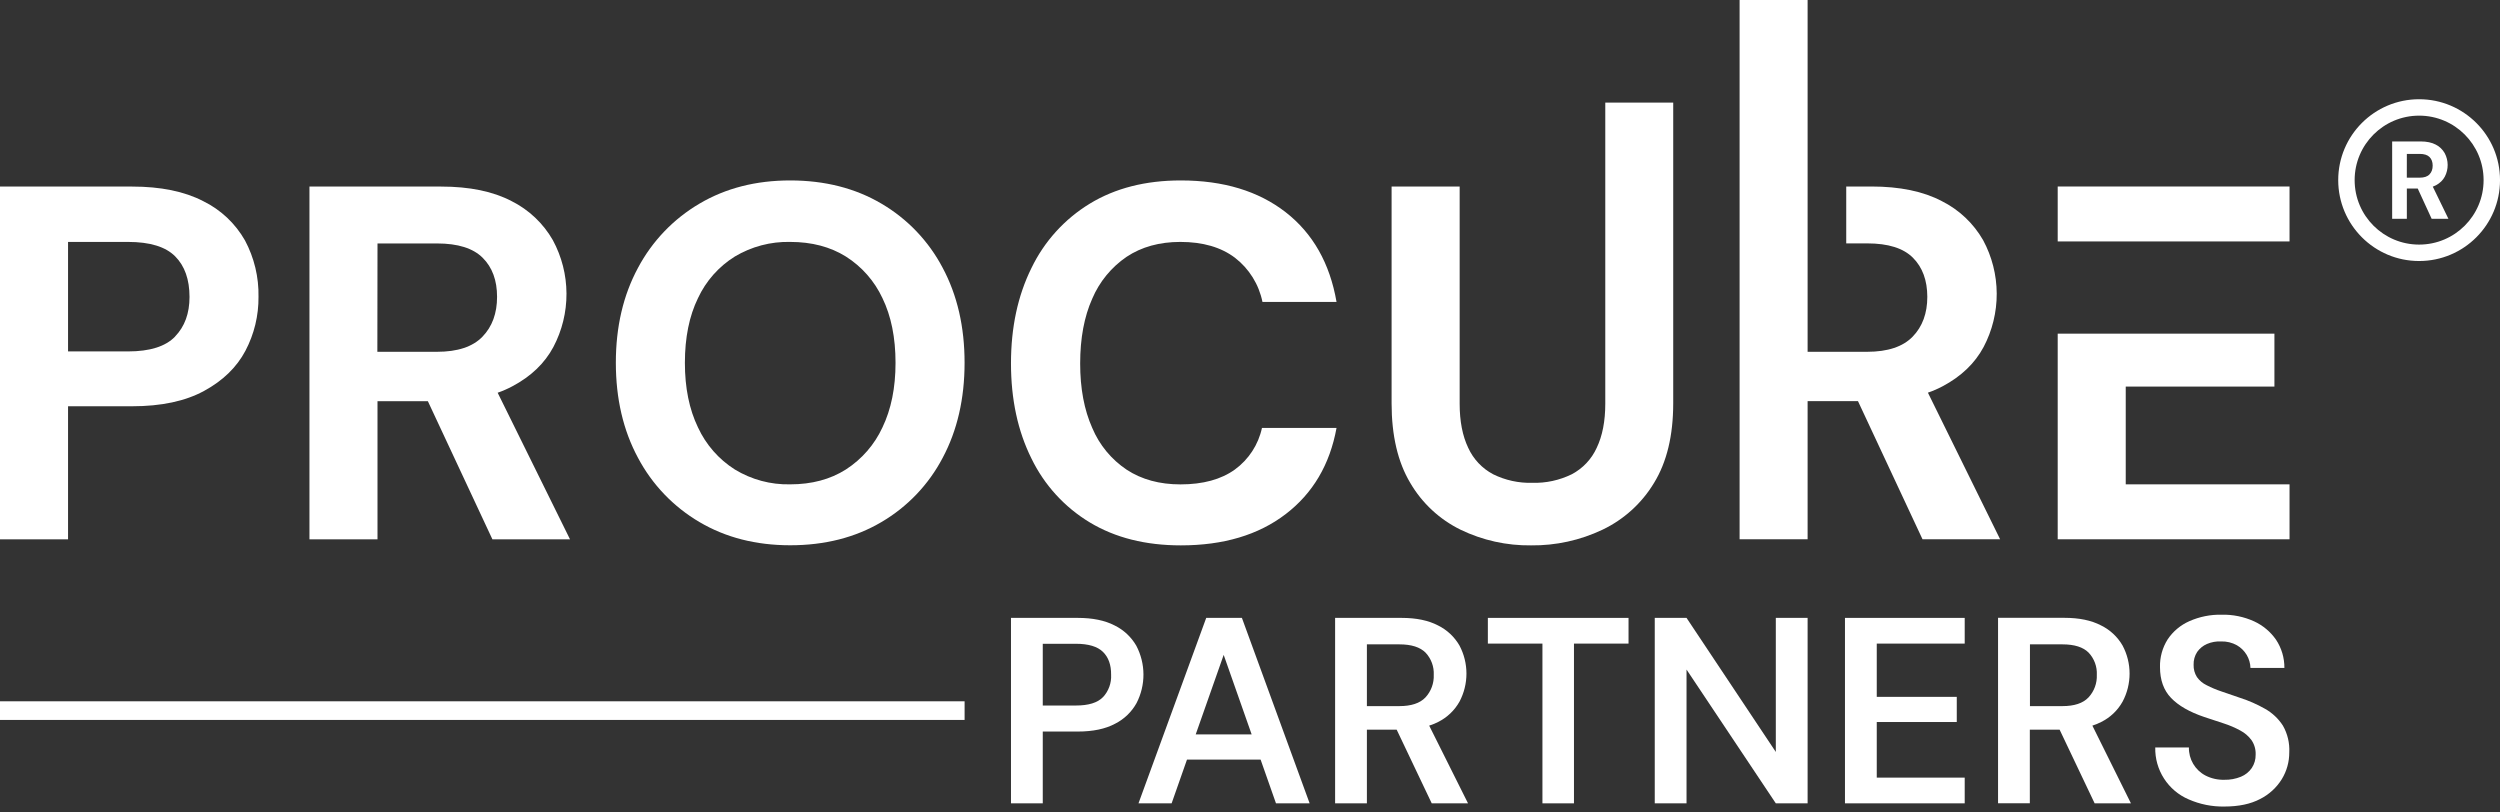
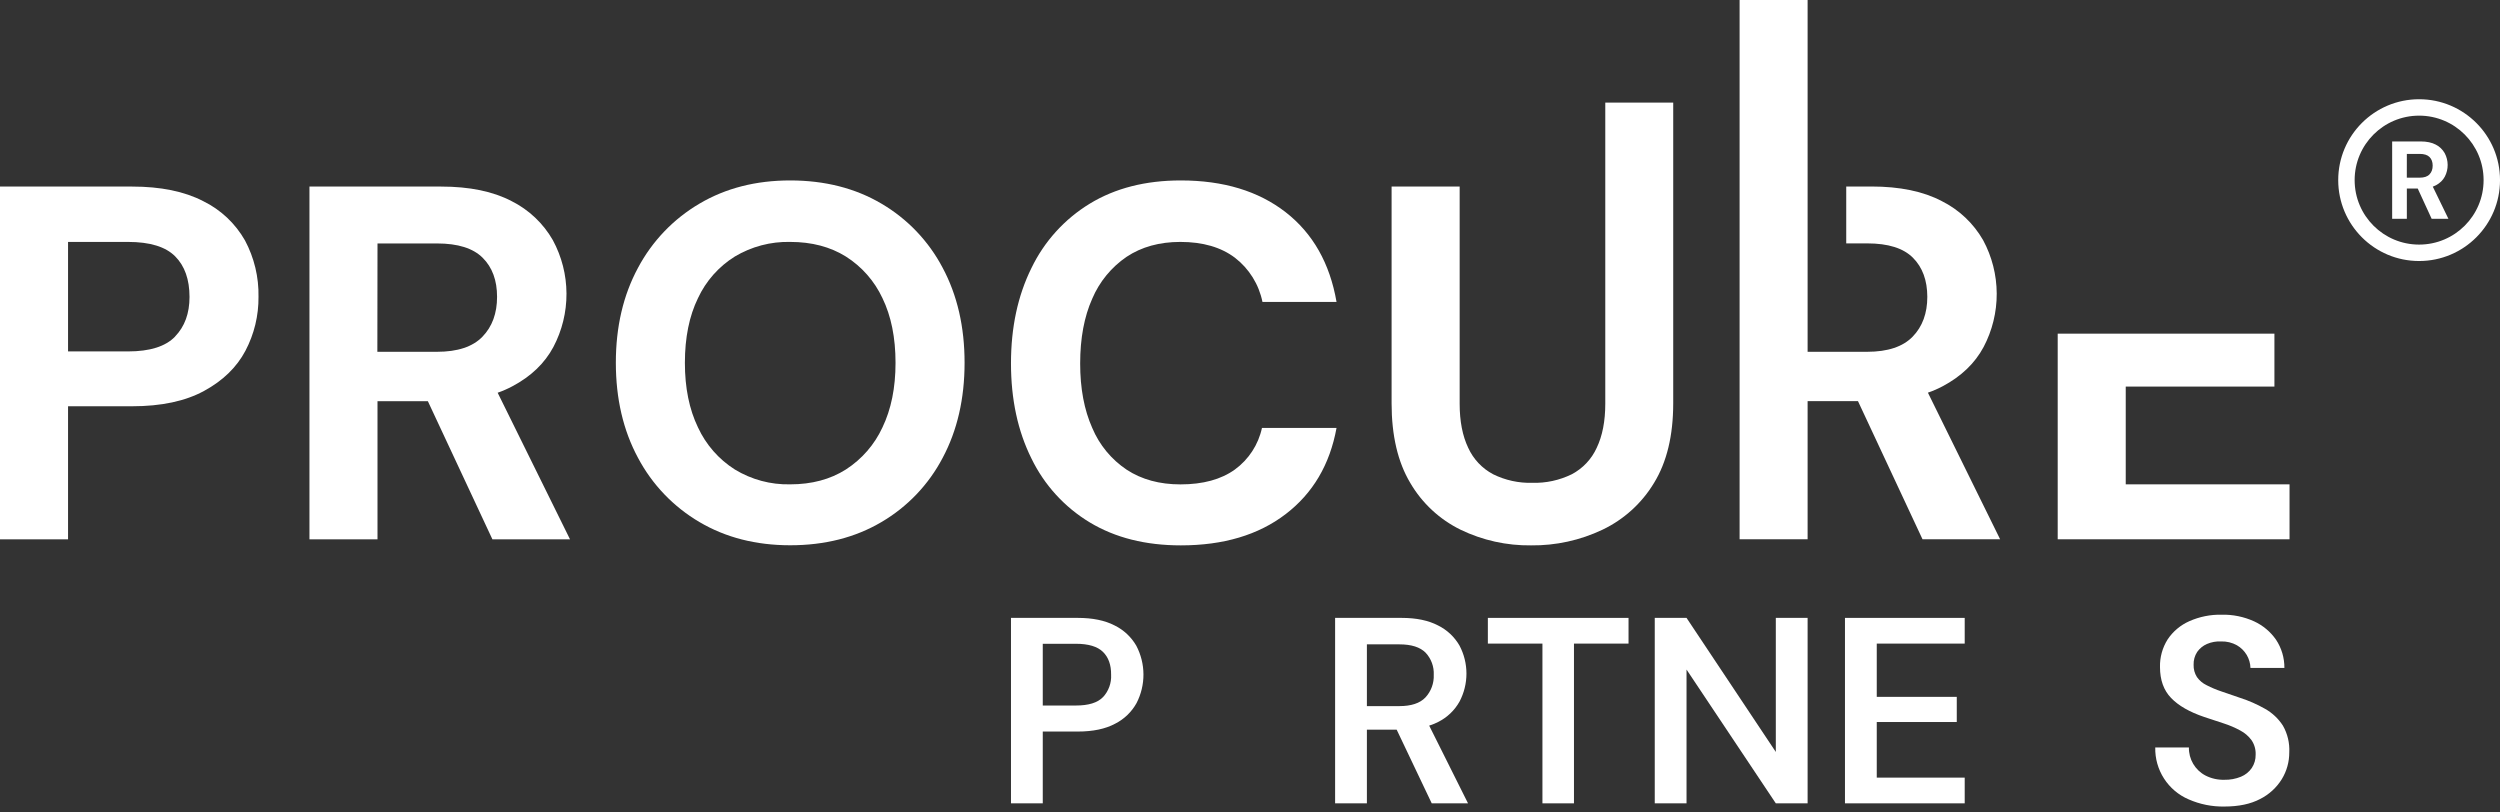
<svg xmlns="http://www.w3.org/2000/svg" width="160" height="52" viewBox="0 0 160 52" fill="none">
  <rect x="0" y="0" width="160" height="52" fill="#333333" stroke="none" />
  <path d="M158.95 11.528C158.95 9.249 157.103 7.401 154.824 7.401C152.544 7.401 150.697 9.249 150.697 11.528C150.697 13.807 152.544 15.654 154.824 15.654V16.705C151.964 16.705 149.646 14.387 149.646 11.528C149.646 8.668 151.964 6.351 154.824 6.351C157.683 6.351 160.001 8.668 160.001 11.528C160.001 14.387 157.683 16.705 154.824 16.705V15.654C157.103 15.654 158.95 13.807 158.95 11.528Z" fill="white" />
  <path d="M155.902 11.856C156.159 11.717 156.348 11.533 156.469 11.304C156.589 11.073 156.652 10.815 156.65 10.553C156.649 10.292 156.584 10.034 156.462 9.804C156.329 9.568 156.131 9.378 155.891 9.256C155.636 9.12 155.31 9.052 154.916 9.052H153.098V14.004H154.038V12.065H154.734L155.626 14.004H156.699L155.699 11.946C155.769 11.921 155.836 11.891 155.902 11.856ZM154.038 9.85H154.862C155.15 9.85 155.36 9.917 155.492 10.052C155.625 10.186 155.691 10.369 155.691 10.6C155.691 10.831 155.624 11.018 155.489 11.159C155.354 11.301 155.145 11.371 154.86 11.371H154.036L154.038 9.85Z" fill="white" />
  <path d="M12.999 12.87C11.799 12.25 10.284 11.94 8.452 11.94H0V34.517H4.355V26.001H8.452C10.323 26.001 11.86 25.674 13.063 25.018C14.266 24.363 15.148 23.507 15.707 22.451C16.268 21.387 16.555 20.201 16.544 18.999C16.569 17.74 16.271 16.496 15.678 15.386C15.058 14.297 14.125 13.42 12.999 12.87ZM11.208 21.539C10.597 22.173 9.592 22.491 8.193 22.491H4.355V15.483H8.193C9.591 15.483 10.596 15.79 11.208 16.404C11.821 17.017 12.128 17.884 12.129 19.004C12.129 20.055 11.822 20.897 11.208 21.532V21.539Z" fill="white" />
  <path d="M32.788 24.724C33.981 24.092 34.857 23.253 35.416 22.209C35.973 21.154 36.261 19.978 36.255 18.785C36.25 17.593 35.95 16.42 35.383 15.371C34.768 14.295 33.848 13.425 32.74 12.871C31.556 12.25 30.051 11.94 28.223 11.94H19.805V34.517H24.16V25.676H27.383L31.514 34.517H36.481L31.85 25.135C32.173 25.022 32.486 24.885 32.788 24.724ZM24.16 15.581H27.974C29.306 15.581 30.279 15.887 30.893 16.5C31.507 17.112 31.813 17.945 31.812 18.999C31.812 20.053 31.501 20.903 30.878 21.548C30.255 22.193 29.284 22.515 27.965 22.515H24.151L24.16 15.581Z" fill="white" />
  <path d="M56.411 13.032C54.735 12.044 52.789 11.549 50.574 11.548C48.378 11.548 46.442 12.043 44.768 13.032C43.101 14.011 41.739 15.433 40.832 17.141C39.886 18.893 39.413 20.919 39.414 23.221C39.415 25.522 39.888 27.549 40.832 29.301C41.737 31.01 43.1 32.434 44.768 33.413C46.446 34.402 48.381 34.897 50.574 34.897C52.787 34.897 54.733 34.402 56.411 33.413C58.077 32.437 59.435 31.012 60.331 29.301C61.265 27.55 61.732 25.523 61.733 23.221C61.734 20.918 61.267 18.892 60.331 17.141C59.434 15.432 58.076 14.008 56.411 13.032ZM56.477 27.354C55.969 28.455 55.157 29.389 54.138 30.046C53.138 30.681 51.95 30.998 50.574 30.998C49.325 31.027 48.093 30.696 47.027 30.046C45.999 29.394 45.181 28.459 44.671 27.354C44.112 26.198 43.833 24.821 43.833 23.224C43.833 21.606 44.112 20.225 44.671 19.081C45.181 17.984 46 17.059 47.027 16.419C48.097 15.779 49.327 15.454 50.574 15.483C51.95 15.483 53.138 15.795 54.138 16.419C55.156 17.065 55.968 17.988 56.477 19.081C57.035 20.23 57.314 21.611 57.314 23.224C57.314 24.816 57.035 26.192 56.477 27.354Z" fill="white" />
  <path d="M72.104 16.435C73.061 15.8 74.207 15.483 75.54 15.483C76.982 15.483 78.148 15.822 79.041 16.499C79.946 17.199 80.569 18.201 80.797 19.322H85.538C85.108 16.849 84.023 14.936 82.281 13.581C80.539 12.227 78.303 11.549 75.573 11.548C73.315 11.548 71.374 12.043 69.75 13.032C68.13 14.018 66.831 15.453 66.009 17.162C65.138 18.924 64.703 20.956 64.703 23.257C64.703 25.558 65.138 27.585 66.009 29.337C66.832 31.038 68.131 32.462 69.75 33.437C71.375 34.415 73.316 34.904 75.573 34.904C78.302 34.904 80.538 34.238 82.281 32.905C84.024 31.572 85.11 29.733 85.538 27.388H80.766C80.534 28.458 79.917 29.405 79.032 30.05C78.151 30.684 76.99 31.001 75.549 31.001C74.215 31.001 73.07 30.689 72.113 30.065C71.13 29.409 70.361 28.478 69.904 27.388C69.388 26.233 69.13 24.857 69.131 23.261C69.131 21.648 69.389 20.267 69.904 19.115C70.365 18.029 71.129 17.099 72.104 16.435Z" fill="white" />
  <path d="M102.738 25.837C102.738 26.956 102.555 27.896 102.19 28.659C101.86 29.385 101.298 29.981 100.593 30.353C99.806 30.738 98.938 30.926 98.062 30.901C97.197 30.924 96.338 30.736 95.562 30.353C94.857 29.981 94.295 29.385 93.965 28.659C93.6 27.896 93.418 26.956 93.418 25.837V11.94H89.062V25.809C89.062 27.875 89.46 29.573 90.255 30.904C91.011 32.201 92.134 33.245 93.482 33.904C94.886 34.582 96.43 34.924 97.989 34.904C99.567 34.922 101.128 34.58 102.554 33.904C103.926 33.25 105.076 32.207 105.86 30.904C106.677 29.572 107.086 27.873 107.086 25.809V6.565H102.738V25.837Z" fill="white" />
  <path d="M146.53 34.514V30.998H136.047V24.741H145.563V21.354H131.693V34.514H146.53Z" fill="white" />
-   <path d="M146.53 11.936H131.693V15.452H146.53V11.936Z" fill="white" />
  <path d="M123.386 25.131C123.709 25.02 124.022 24.884 124.323 24.724C125.515 24.092 126.392 23.253 126.951 22.208C127.507 21.154 127.795 19.978 127.79 18.786C127.784 17.593 127.486 16.42 126.92 15.371C126.303 14.295 125.383 13.425 124.274 12.871C123.092 12.248 121.589 11.936 119.767 11.936H118.159V15.577H119.51C120.844 15.577 121.816 15.883 122.428 16.496C123.039 17.108 123.346 17.942 123.348 18.996C123.348 20.05 123.036 20.899 122.412 21.544C121.788 22.189 120.818 22.513 119.501 22.515H115.687V0H111.334V34.514H115.687V25.672H118.91L123.041 34.514H128.008L123.386 25.131Z" fill="white" />
  <path d="M72.723 41.325C72.399 40.766 71.917 40.314 71.336 40.029C70.713 39.706 69.927 39.545 68.978 39.545H64.703V51.414H66.737V46.819H68.975C69.947 46.819 70.744 46.652 71.367 46.318C71.947 46.025 72.426 45.564 72.74 44.996C73.033 44.428 73.184 43.797 73.181 43.158C73.178 42.52 73.021 41.891 72.723 41.325ZM70.587 44.619C70.24 44.977 69.663 45.154 68.853 45.153H66.737V41.202H68.857C69.66 41.202 70.238 41.376 70.591 41.722C70.943 42.069 71.117 42.555 71.111 43.18C71.125 43.444 71.087 43.707 70.996 43.955C70.906 44.203 70.767 44.43 70.587 44.623V44.619Z" fill="white" />
-   <path d="M77.198 39.545L72.863 51.414H74.984L75.967 48.615H80.679L81.663 51.414H83.817L79.482 39.545H77.198ZM76.526 47L78.316 41.913L80.105 47H76.526Z" fill="white" />
  <path d="M92.035 46.209C92.614 45.922 93.092 45.467 93.408 44.904C93.7 44.351 93.853 43.735 93.853 43.11C93.853 42.485 93.7 41.869 93.408 41.317C93.088 40.761 92.61 40.312 92.035 40.029C91.418 39.706 90.641 39.545 89.703 39.545H85.447V51.414H87.481V46.7H89.388L91.631 51.414H93.954L91.468 46.44C91.663 46.378 91.853 46.301 92.035 46.209ZM89.561 45.191H87.481V41.239H89.561C90.33 41.239 90.889 41.417 91.24 41.773C91.417 41.962 91.554 42.185 91.643 42.428C91.733 42.671 91.772 42.93 91.76 43.189C91.771 43.454 91.73 43.719 91.638 43.967C91.546 44.216 91.406 44.444 91.226 44.638C90.874 45.008 90.315 45.191 89.561 45.191Z" fill="white" />
  <path d="M95.223 41.19H98.716V51.414H100.734V41.19H104.226V39.545H95.223V41.19Z" fill="white" />
  <path d="M113.652 48.125L107.938 39.545H105.904V51.414H107.938V42.851L113.652 51.414H115.687V39.545H113.652V48.125Z" fill="white" />
  <path d="M118.078 51.414H125.741V49.768H120.112V46.209H125.233V44.599H120.112V41.19H125.741V39.545H118.078V51.414Z" fill="white" />
-   <path d="M134.473 46.209C135.053 45.923 135.531 45.468 135.846 44.904C136.14 44.351 136.293 43.736 136.293 43.11C136.293 42.485 136.14 41.869 135.846 41.317C135.525 40.758 135.043 40.308 134.463 40.025C133.847 39.703 133.07 39.541 132.131 39.541H127.875V51.41H129.909V46.7H131.816L134.057 51.414H136.38L133.912 46.44C134.105 46.378 134.293 46.301 134.473 46.209ZM131.998 45.191H129.917V41.239H131.998C132.767 41.239 133.327 41.417 133.676 41.773C133.853 41.962 133.99 42.185 134.08 42.428C134.169 42.671 134.209 42.93 134.196 43.189C134.208 43.454 134.166 43.719 134.074 43.968C133.982 44.217 133.842 44.445 133.66 44.639C133.309 45.007 132.755 45.191 131.998 45.191Z" fill="white" />
  <path d="M146.106 46.44C145.818 45.993 145.425 45.623 144.961 45.363C144.453 45.074 143.916 44.838 143.359 44.66L142.172 44.252C141.846 44.143 141.529 44.01 141.224 43.853C140.976 43.735 140.763 43.556 140.605 43.333C140.455 43.098 140.381 42.823 140.391 42.544C140.381 42.254 140.461 41.966 140.62 41.723C140.778 41.498 140.996 41.322 141.248 41.213C141.534 41.091 141.844 41.036 142.155 41.052C142.507 41.041 142.856 41.126 143.164 41.298C143.42 41.446 143.634 41.657 143.786 41.911C143.937 42.165 144.022 42.453 144.03 42.749H146.201C146.207 42.107 146.021 41.478 145.667 40.943C145.311 40.431 144.825 40.024 144.259 39.764C143.606 39.468 142.895 39.324 142.179 39.341C141.47 39.326 140.767 39.468 140.119 39.755C139.556 40.003 139.075 40.406 138.732 40.917C138.395 41.448 138.223 42.068 138.24 42.697C138.24 43.522 138.477 44.181 138.952 44.673C139.427 45.166 140.134 45.57 141.071 45.887C141.514 46.035 141.932 46.173 142.326 46.301C142.69 46.418 143.042 46.569 143.377 46.752C143.661 46.901 143.908 47.113 144.098 47.371C144.282 47.643 144.375 47.967 144.361 48.295C144.368 48.598 144.282 48.896 144.115 49.15C143.944 49.4 143.703 49.594 143.422 49.71C143.086 49.847 142.725 49.914 142.363 49.906C141.942 49.918 141.524 49.825 141.149 49.633C140.823 49.462 140.551 49.203 140.364 48.886C140.177 48.569 140.082 48.206 140.09 47.837H137.936C137.92 48.541 138.115 49.233 138.496 49.825C138.876 50.417 139.425 50.882 140.072 51.159C140.794 51.476 141.575 51.633 142.363 51.618C143.278 51.618 144.041 51.457 144.651 51.135C145.222 50.847 145.702 50.406 146.038 49.862C146.351 49.349 146.515 48.759 146.513 48.158C146.545 47.558 146.404 46.962 146.106 46.44Z" fill="white" />
-   <path d="M61.734 44.883H0V46.076H61.734V44.883Z" fill="white" />
</svg>